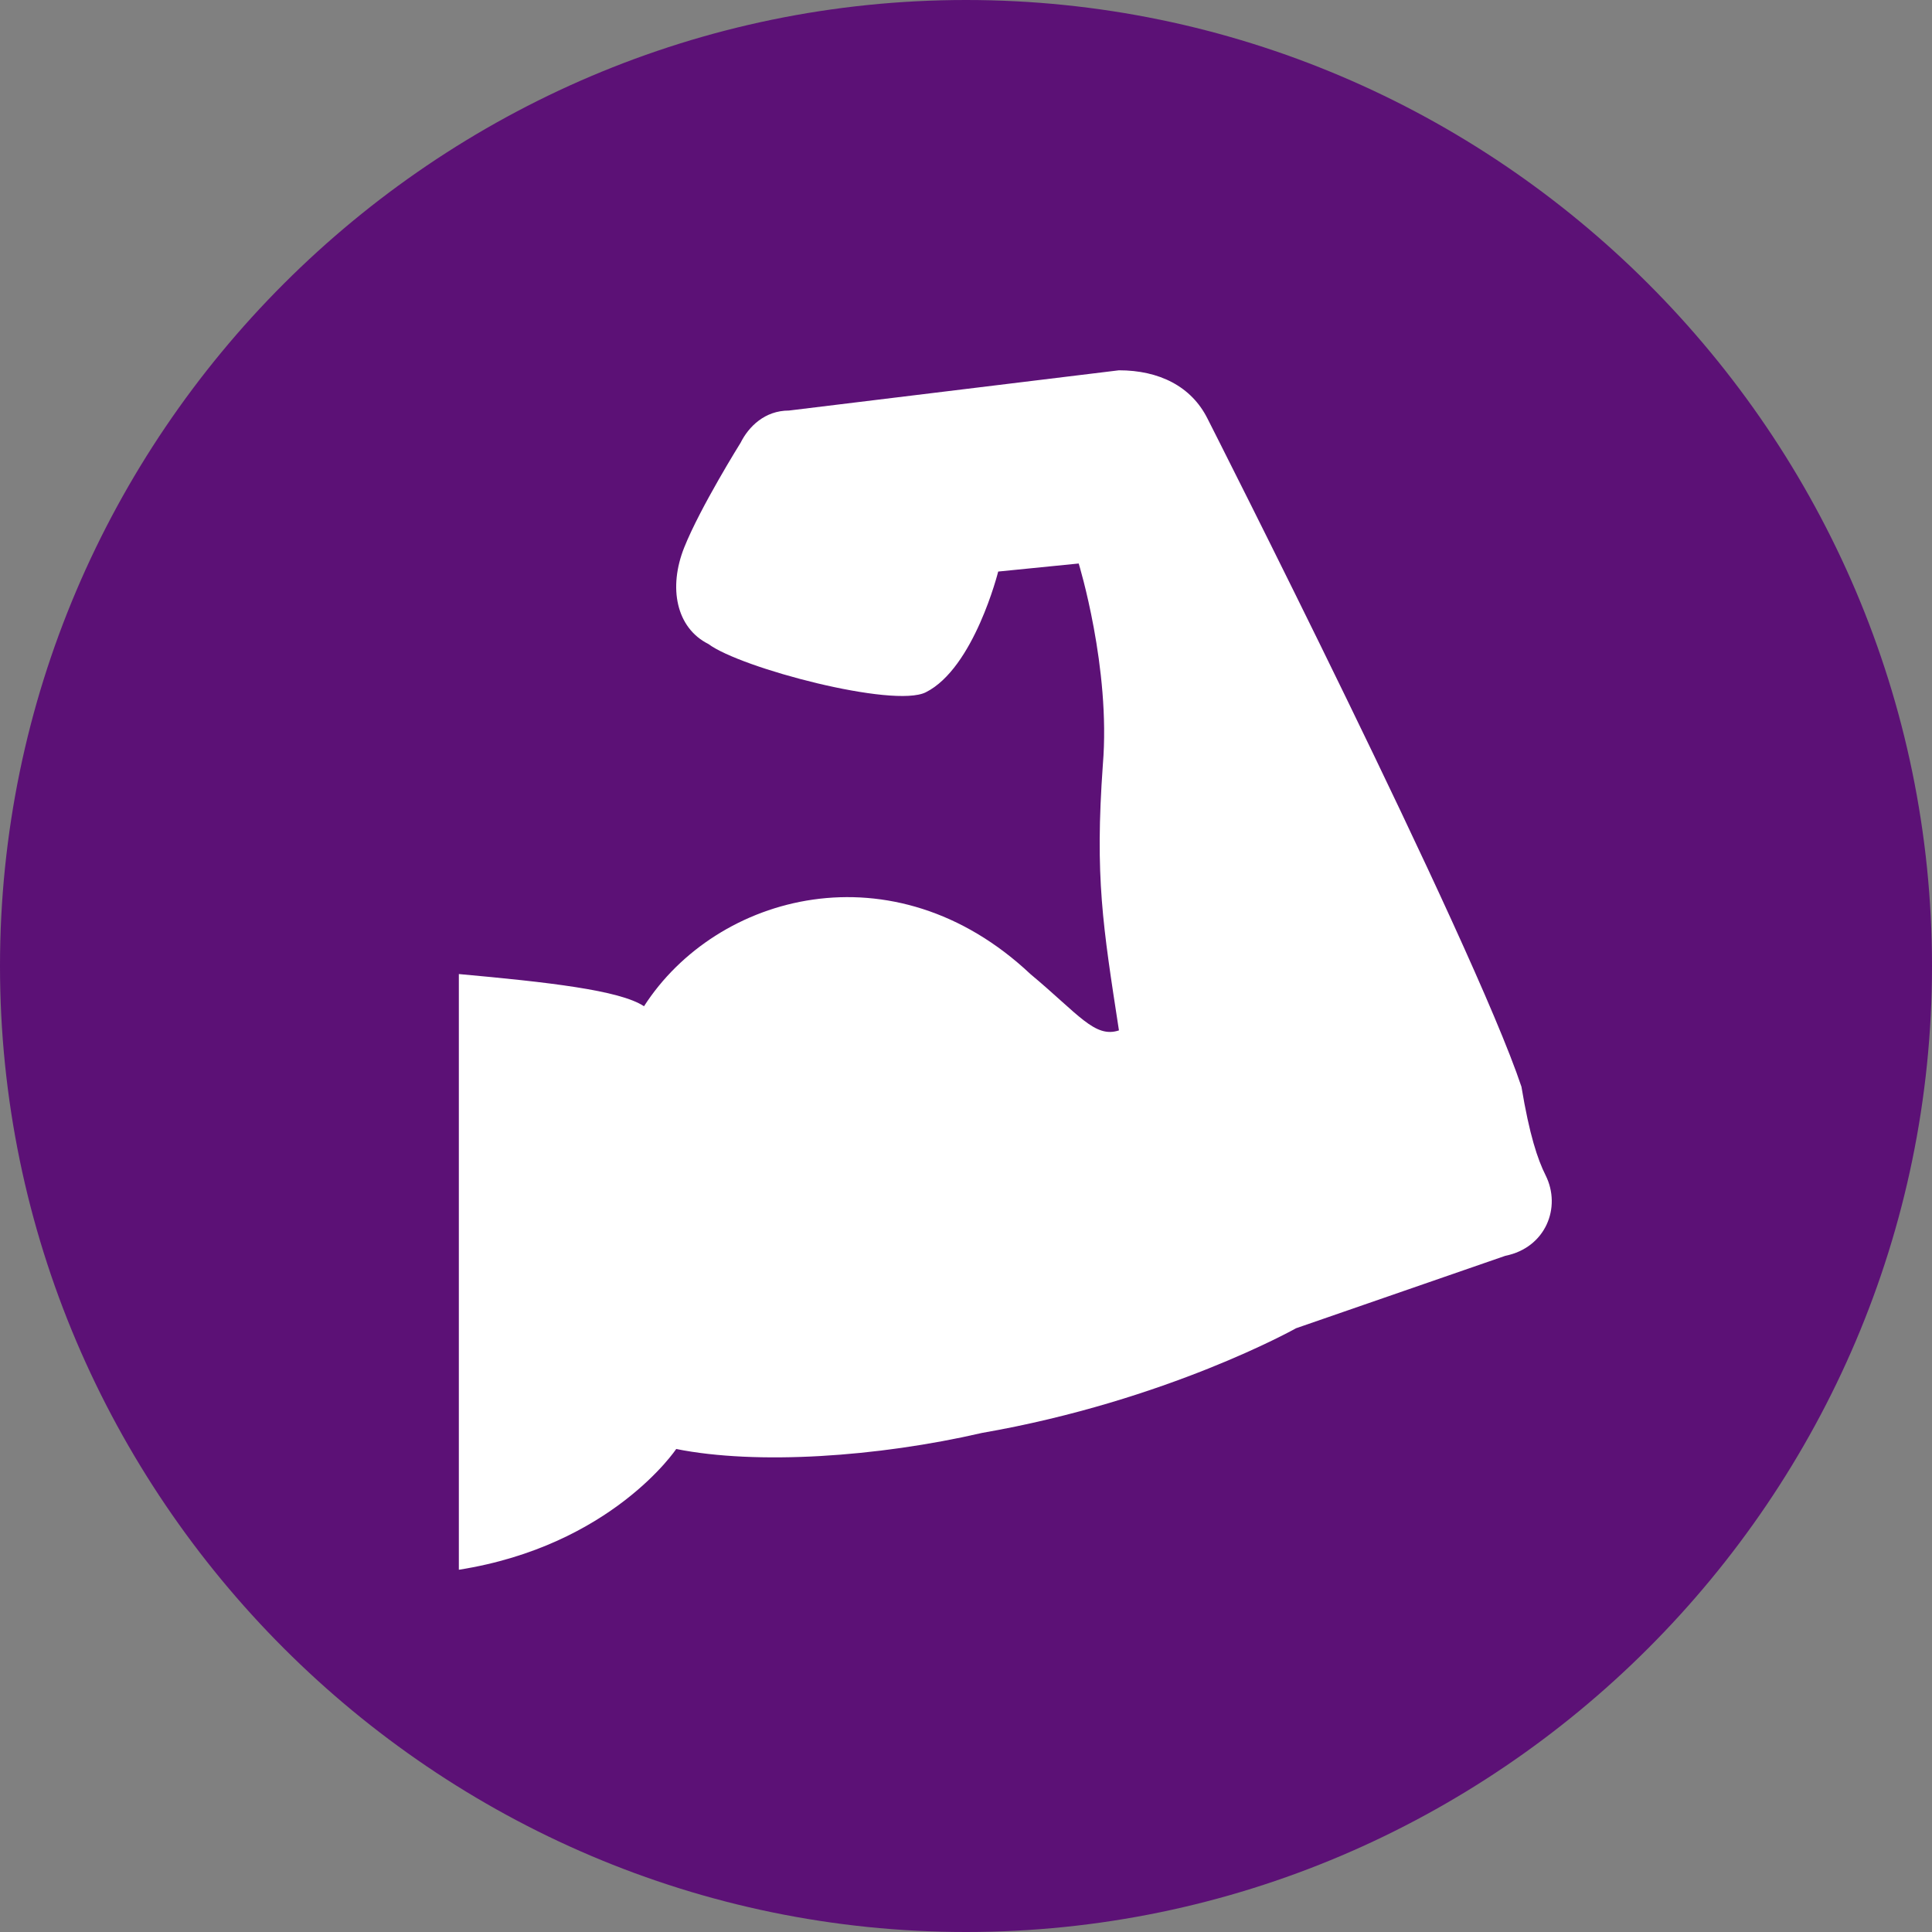
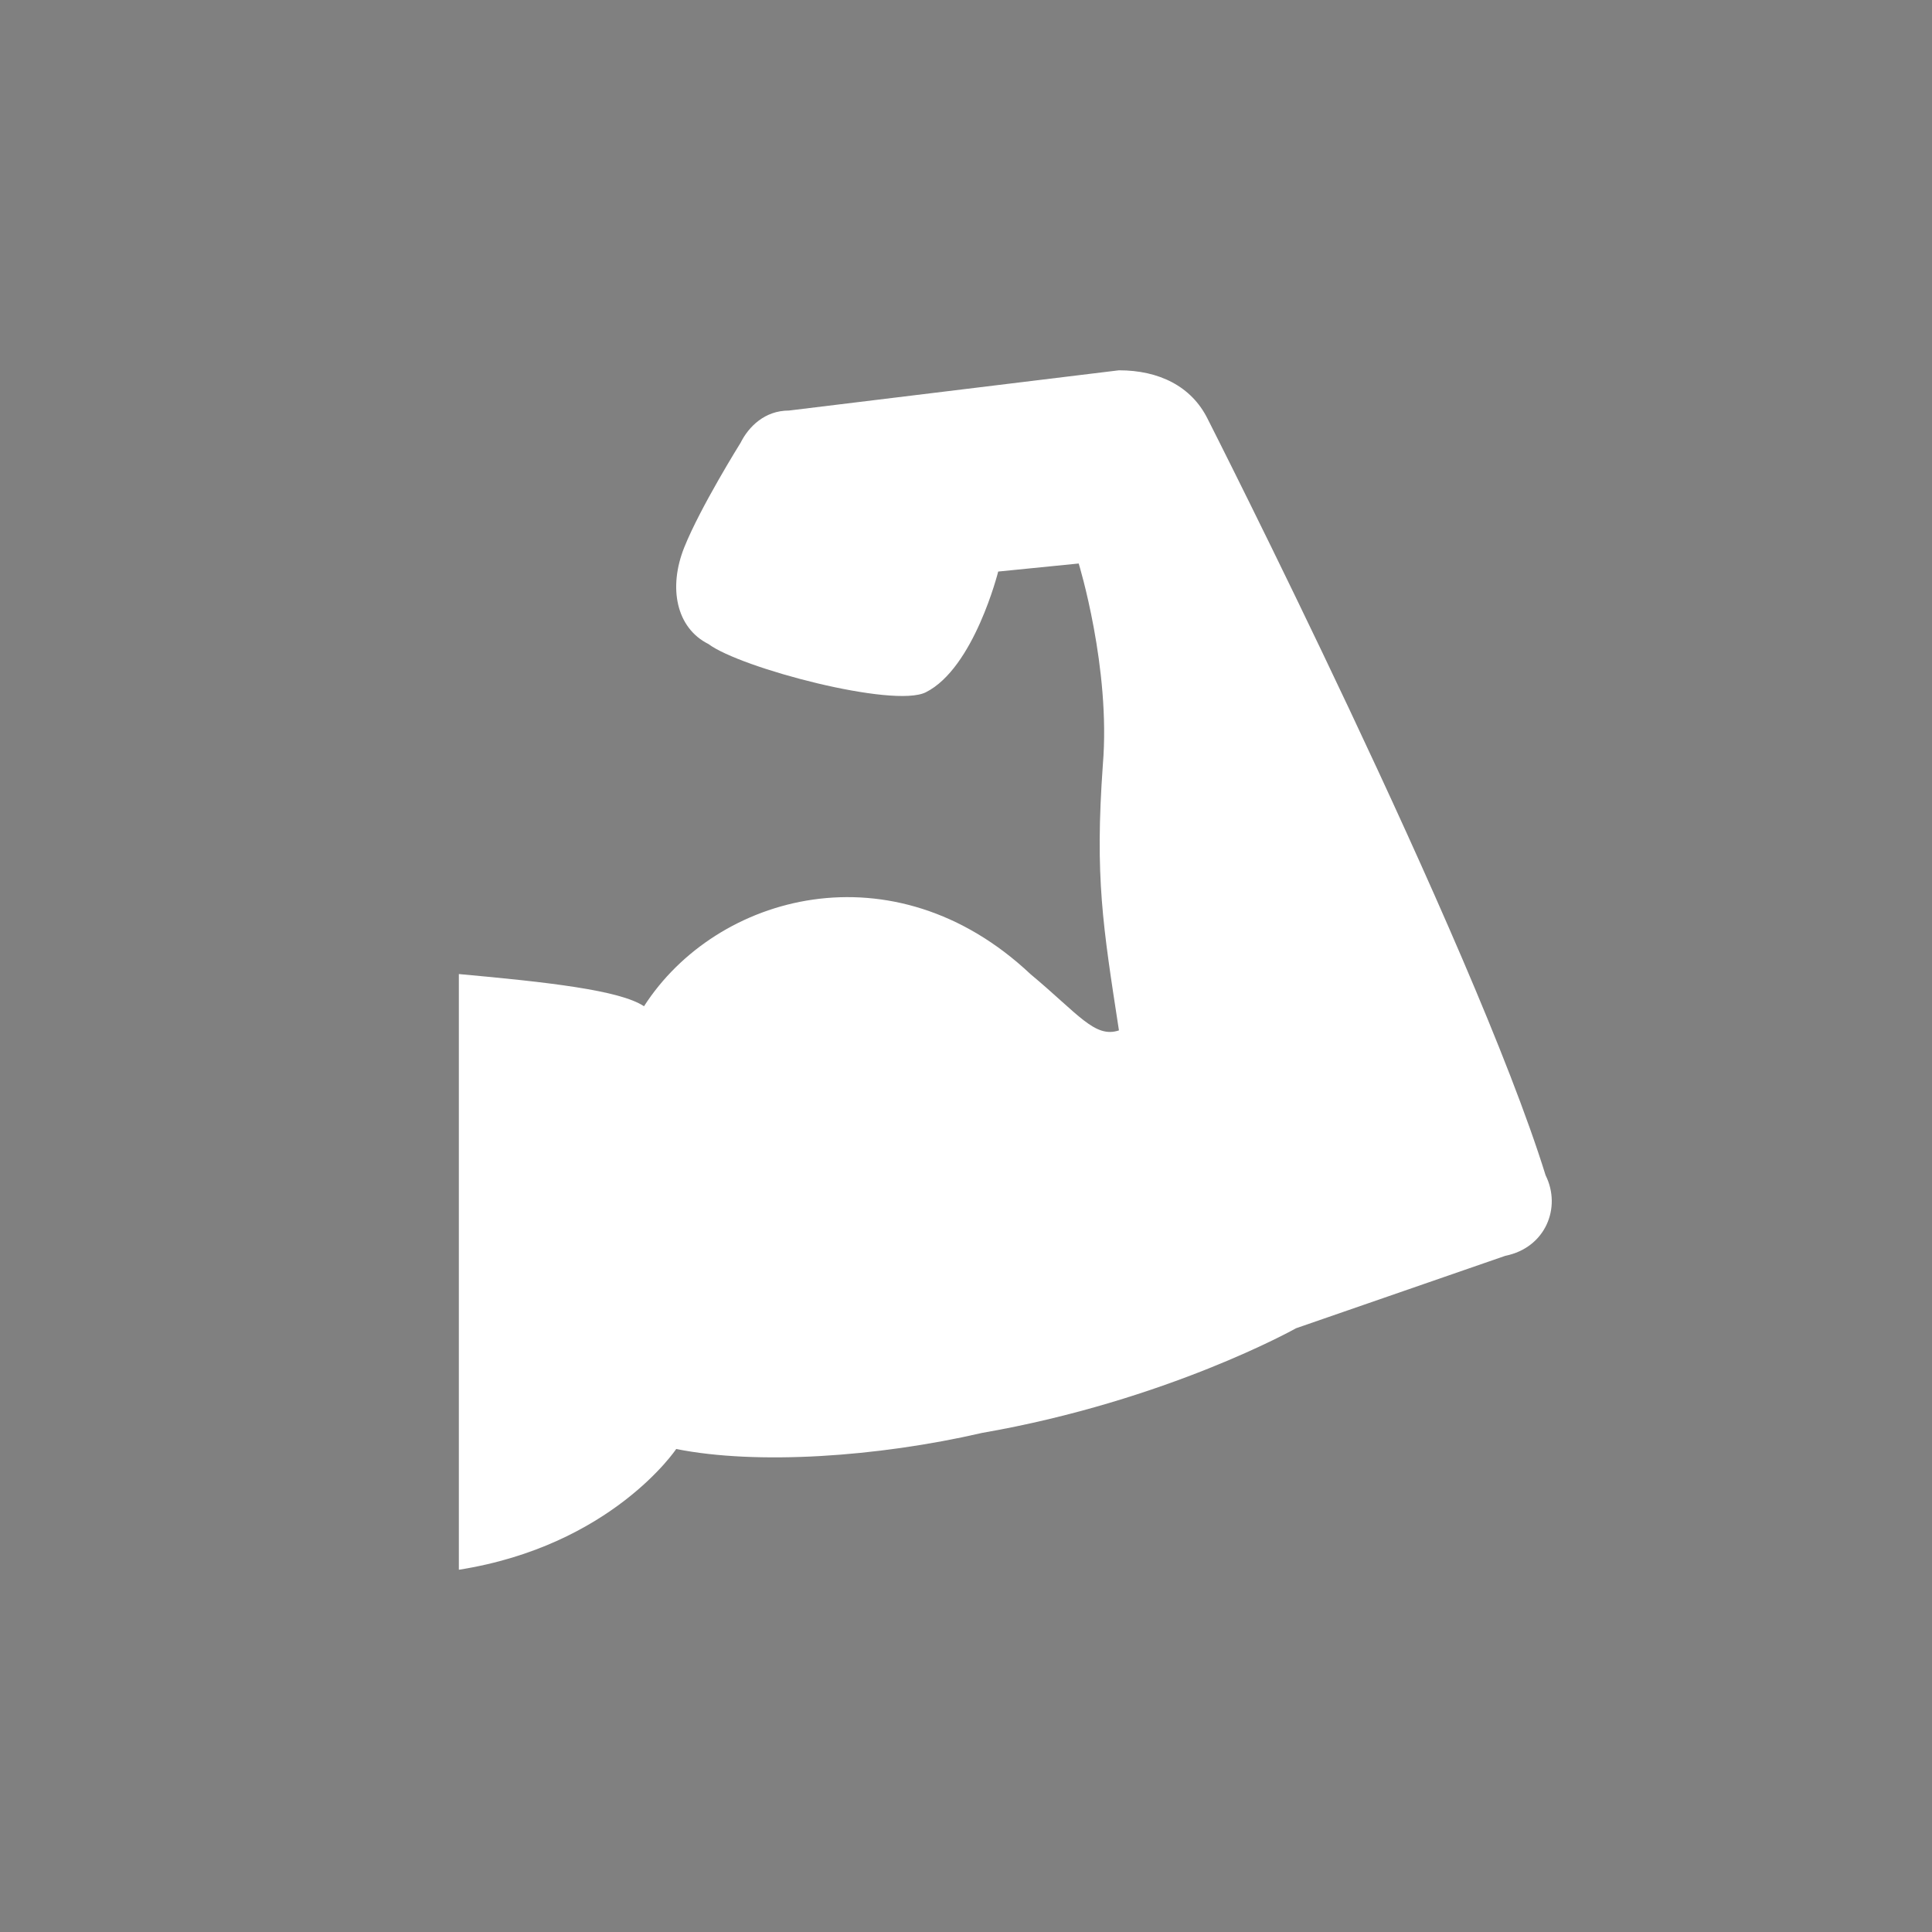
<svg xmlns="http://www.w3.org/2000/svg" version="1.1" id="レイヤー_1" x="0px" y="0px" viewBox="0 0 24 24" style="enable-background:new 0 0 24 24;" xml:space="preserve">
  <rect x="0" y="0" width="24" height="24" fill="#808080" stroke="none" />
  <style type="text/css">
	.st0{fill:#5C1176;}
	.st1{fill:#FFFFFF;}
</style>
  <g>
    <g>
      <g>
-         <path class="st0" d="M12,0C5.4,0,0,5.4,0,12s5.4,12,12,12s12-5.4,12-12S18.6,0,12,0z" />
-       </g>
+         </g>
    </g>
    <g>
-       <path class="st1" d="M19.2,14.6c-0.1-0.2-0.2-0.5-0.3-1.1C18.3,11.7,15,5.2,15,5.2c-0.2-0.4-0.6-0.6-1.1-0.6L9.8,5.1    c-0.3,0-0.5,0.2-0.6,0.4c0,0-0.5,0.8-0.7,1.3c-0.2,0.5-0.1,1,0.3,1.2c0.4,0.3,2.3,0.8,2.7,0.6c0.6-0.3,0.9-1.5,0.9-1.5L13.4,7    c0,0,0.4,1.3,0.3,2.5c-0.1,1.4,0,2,0.2,3.3c-0.3,0.1-0.5-0.2-1.1-0.7c-1.7-1.6-3.9-1-4.8,0.4c-0.3-0.2-1.2-0.3-2.3-0.4v7.4    C7.6,19.2,8.4,18,8.4,18c1,0.2,2.5,0.1,3.8-0.2c2.3-0.4,3.9-1.3,3.9-1.3l2.6-0.9C19.2,15.5,19.4,15,19.2,14.6z" />
+       <path class="st1" d="M19.2,14.6C18.3,11.7,15,5.2,15,5.2c-0.2-0.4-0.6-0.6-1.1-0.6L9.8,5.1    c-0.3,0-0.5,0.2-0.6,0.4c0,0-0.5,0.8-0.7,1.3c-0.2,0.5-0.1,1,0.3,1.2c0.4,0.3,2.3,0.8,2.7,0.6c0.6-0.3,0.9-1.5,0.9-1.5L13.4,7    c0,0,0.4,1.3,0.3,2.5c-0.1,1.4,0,2,0.2,3.3c-0.3,0.1-0.5-0.2-1.1-0.7c-1.7-1.6-3.9-1-4.8,0.4c-0.3-0.2-1.2-0.3-2.3-0.4v7.4    C7.6,19.2,8.4,18,8.4,18c1,0.2,2.5,0.1,3.8-0.2c2.3-0.4,3.9-1.3,3.9-1.3l2.6-0.9C19.2,15.5,19.4,15,19.2,14.6z" />
    </g>
  </g>
</svg>